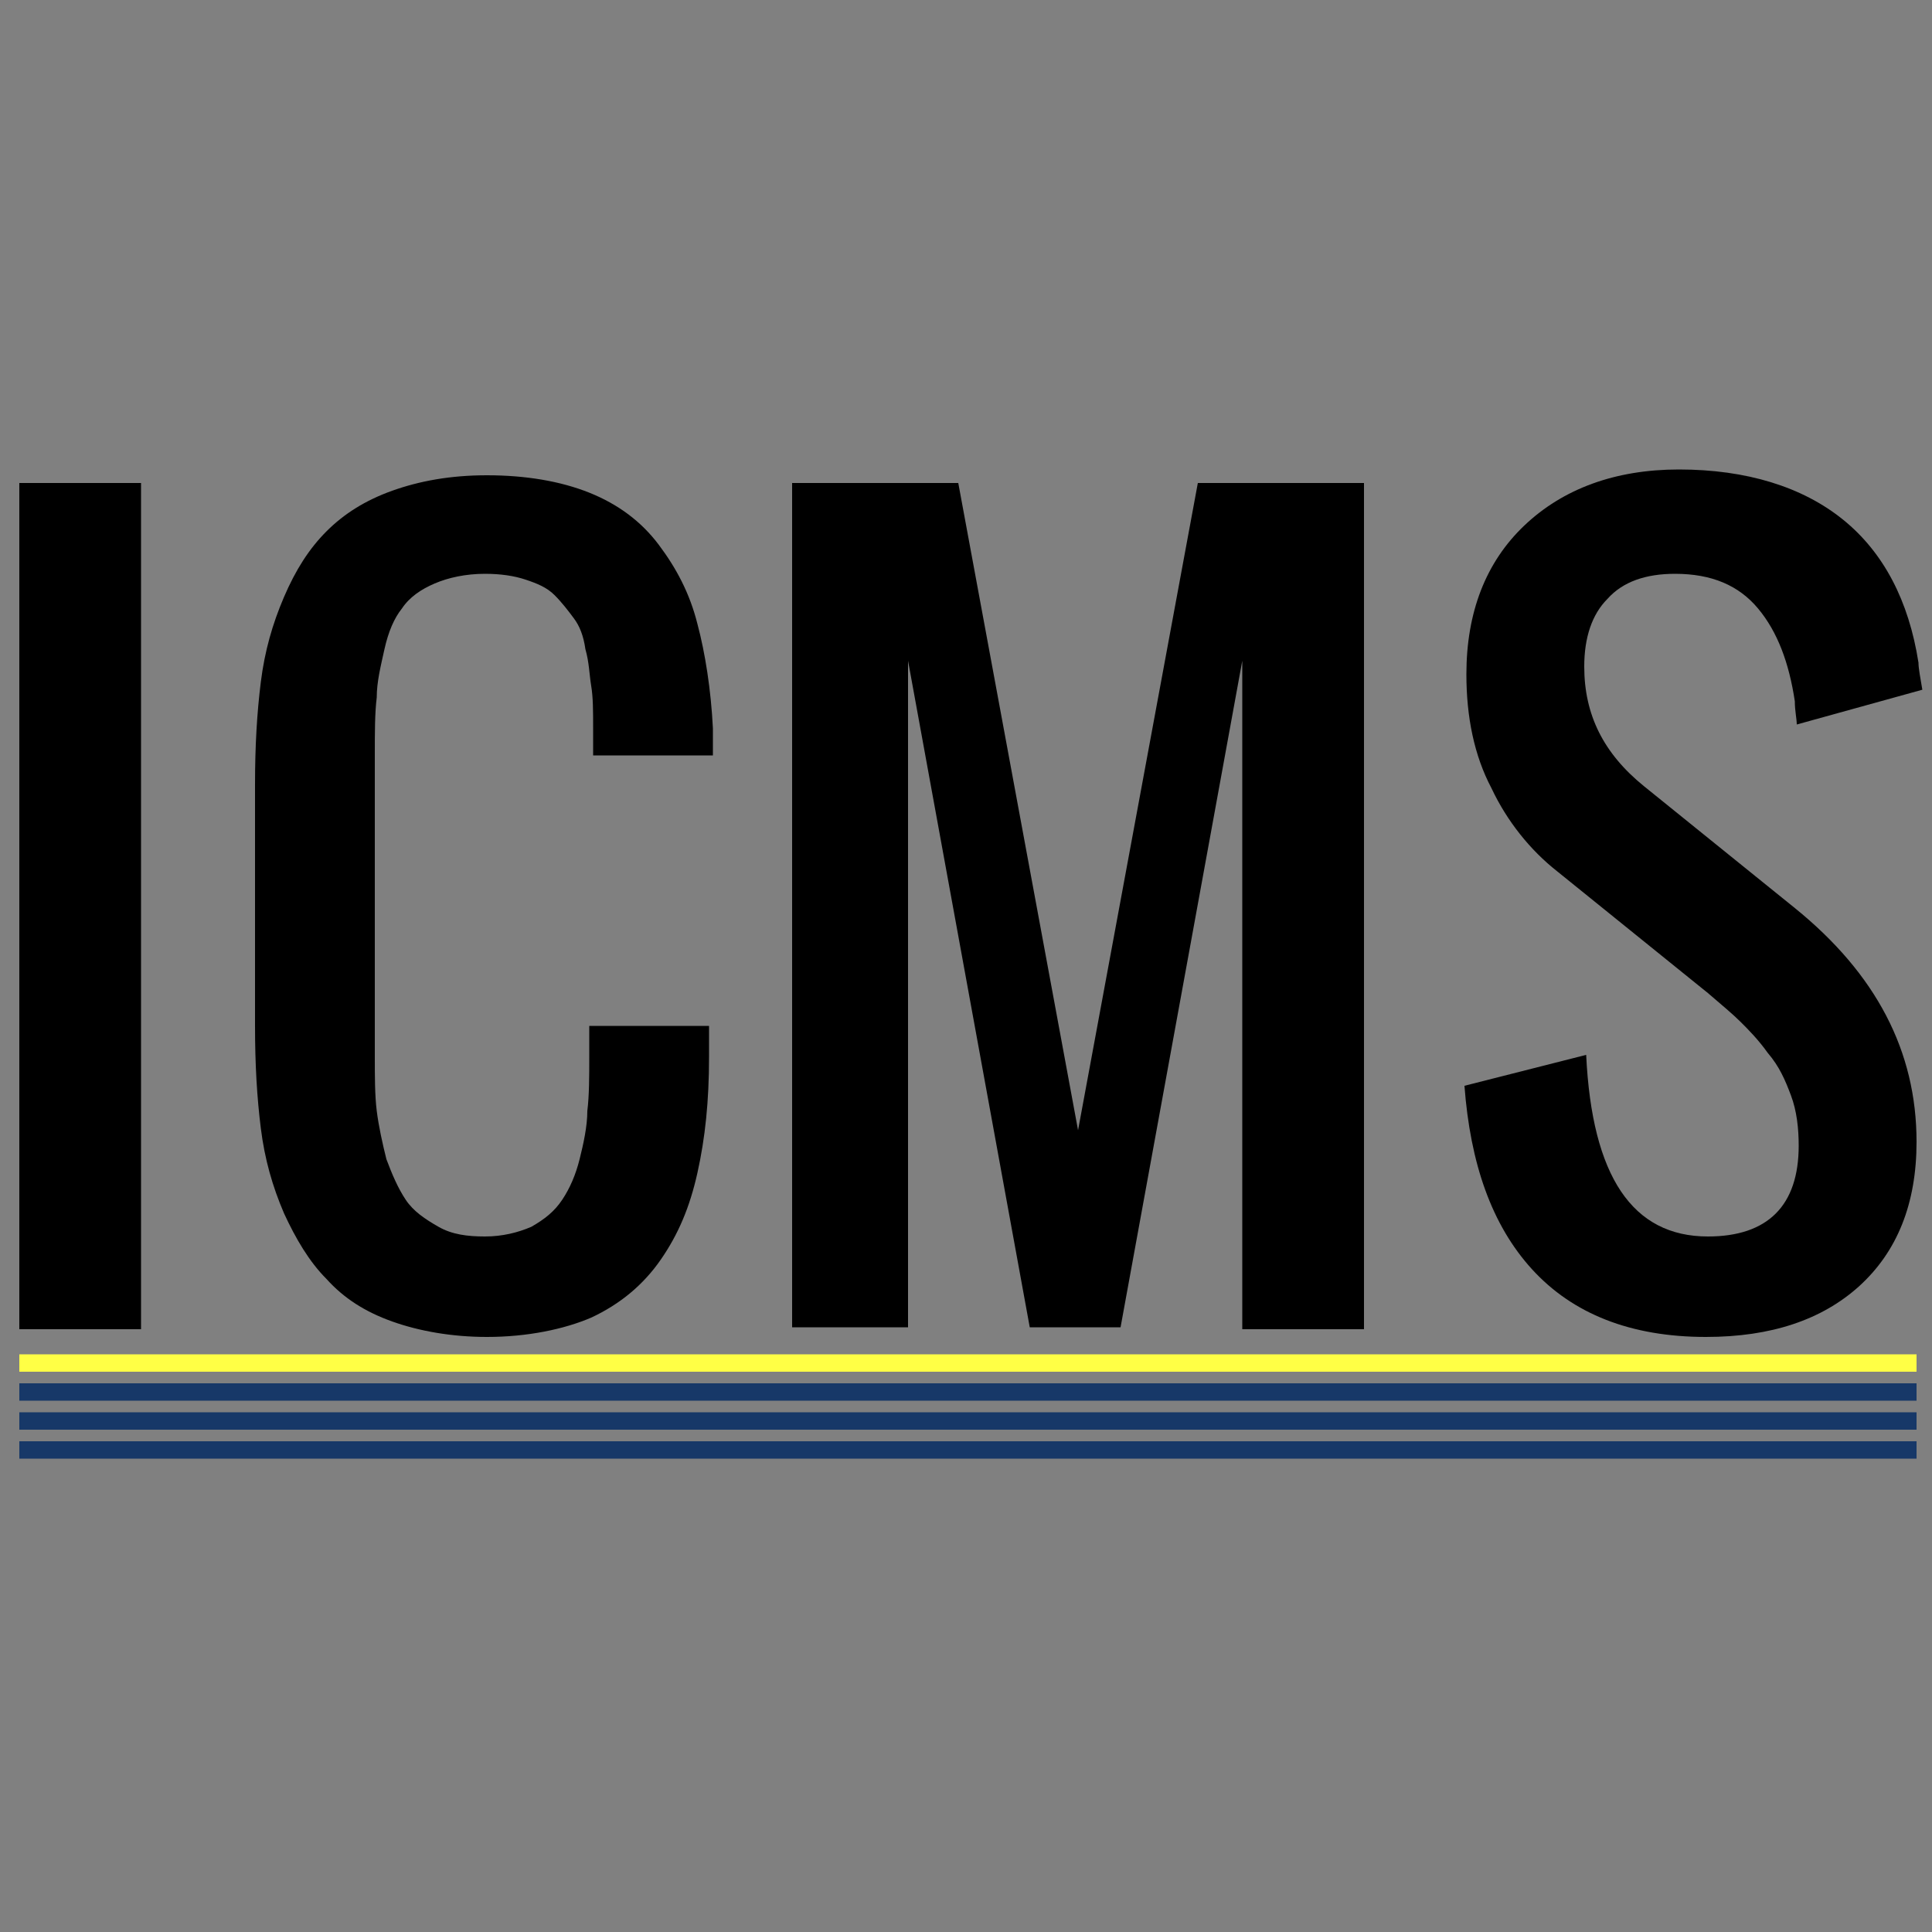
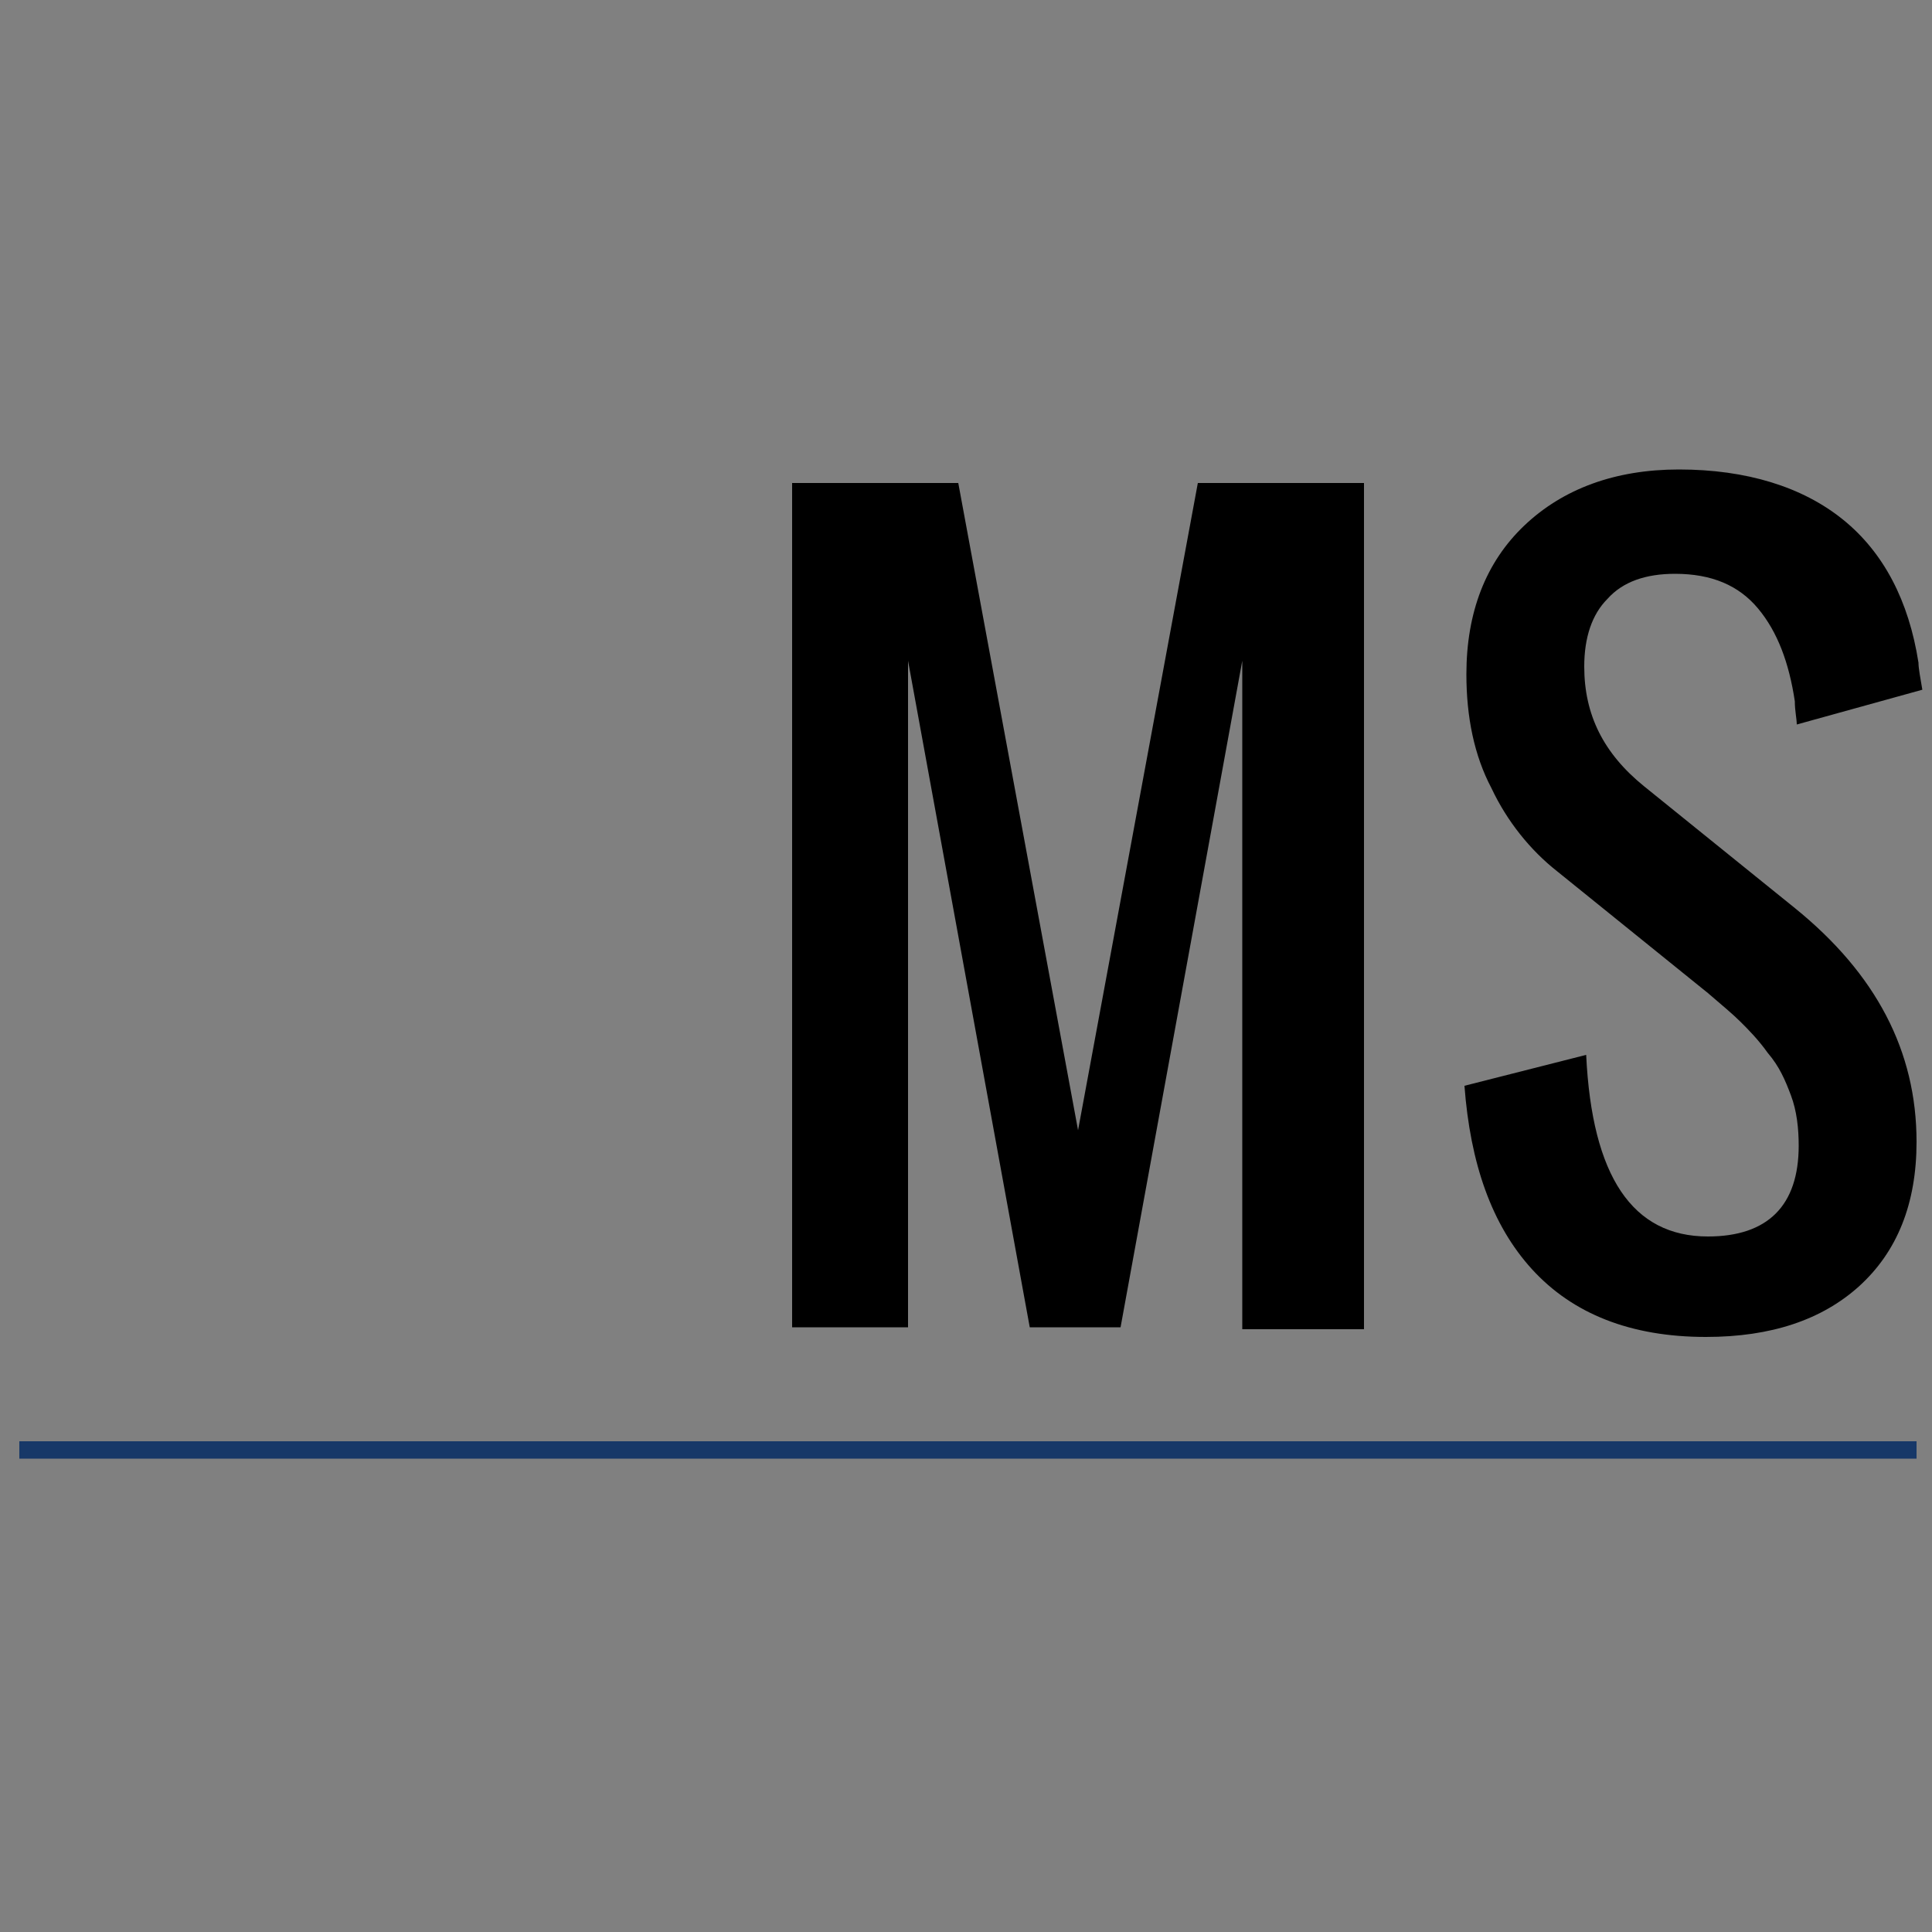
<svg xmlns="http://www.w3.org/2000/svg" version="1.1" id="Layer_1" x="0px" y="0px" viewBox="0 0 100 100" style="enable-background:new 0 0 100 100;" xml:space="preserve">
  <rect x="0" y="0" width="100" height="100" fill="#808080" stroke="none" />
  <style type="text/css">
	.st0{fill:#173868;}
	.st1{fill:#FFFF45;}
</style>
-   <rect x="1" y="71.6" class="st0" width="98.2" height="0.9" />
-   <rect x="1" y="73.1" class="st0" width="98.2" height="0.9" />
  <rect x="1" y="74.6" class="st0" width="98.2" height="0.9" />
-   <rect x="1" y="70.1" class="st1" width="98.2" height="0.9" />
  <path d="M88.3,69.2c-3.9,0-6.9-1.2-9-3.5c-2.1-2.3-3.2-5.5-3.5-9.5l6.3-1.6c0.3,6.3,2.4,9.4,6.3,9.4c3.1,0,4.7-1.6,4.7-4.7  c0-0.9-0.1-1.8-0.4-2.6c-0.3-0.8-0.6-1.5-1.2-2.2c-0.5-0.7-1-1.2-1.4-1.6c-0.4-0.4-1-0.9-1.7-1.5l-7.8-6.3c-1.4-1.1-2.6-2.6-3.4-4.3  c-0.9-1.7-1.3-3.7-1.3-5.9c0-3.2,1-5.8,3-7.7s4.7-2.9,8-2.9c3.5,0,6.4,0.9,8.5,2.6c2.1,1.7,3.4,4.2,3.9,7.4c0,0.3,0.1,0.8,0.2,1.4  L93,37.5c0-0.3-0.1-0.7-0.1-1.2c-0.3-2-0.9-3.6-1.9-4.8c-1-1.2-2.4-1.8-4.3-1.8c-1.5,0-2.7,0.4-3.5,1.3c-0.8,0.8-1.2,2-1.2,3.5  c0,2.5,1,4.5,3.1,6.2l7.8,6.3c4.2,3.4,6.3,7.4,6.3,12.1c0,3.2-1,5.7-3,7.5C94.3,68.3,91.7,69.2,88.3,69.2z" />
  <path d="M41,68.7V25h8.6l6.2,33.5L62,25h8.6v43.8h-6.3V34.2l-6.3,34.5h-4.7l-6.3-34.5v34.5H41z" />
-   <path d="M25.2,69.2c-1.8,0-3.5-0.3-4.9-0.8c-1.4-0.5-2.5-1.2-3.4-2.2c-0.9-0.9-1.6-2.1-2.2-3.4c-0.6-1.4-1-2.8-1.2-4.4  c-0.2-1.6-0.3-3.3-0.3-5.3V40.6c0-2,0.1-3.7,0.3-5.3c0.2-1.6,0.6-3,1.2-4.4c0.6-1.4,1.3-2.5,2.2-3.4c0.9-0.9,2-1.6,3.4-2.1  c1.4-0.5,3-0.8,4.9-0.8c2,0,3.8,0.3,5.3,0.9c1.5,0.6,2.7,1.5,3.6,2.7c0.9,1.2,1.6,2.5,2,4.1c0.4,1.5,0.7,3.4,0.8,5.4  c0,0.3,0,0.8,0,1.4h-6.2v-1.4c0-0.9,0-1.6-0.1-2.2s-0.1-1.2-0.3-1.9c-0.1-0.7-0.3-1.2-0.6-1.6c-0.3-0.4-0.6-0.8-1-1.2  c-0.4-0.4-0.9-0.6-1.5-0.8s-1.3-0.3-2.1-0.3c-1,0-1.9,0.2-2.6,0.5c-0.7,0.3-1.3,0.7-1.7,1.3c-0.4,0.5-0.7,1.2-0.9,2.1  c-0.2,0.9-0.4,1.7-0.4,2.5c-0.1,0.8-0.1,1.8-0.1,3v15.6c0,1,0,2,0.1,2.8c0.1,0.8,0.3,1.7,0.5,2.5c0.3,0.8,0.6,1.5,1,2.1  c0.4,0.6,1,1,1.7,1.4c0.7,0.4,1.5,0.5,2.4,0.5s1.7-0.2,2.4-0.5c0.7-0.4,1.2-0.8,1.6-1.4c0.4-0.6,0.7-1.3,0.9-2.1s0.4-1.7,0.4-2.5  c0.1-0.8,0.1-1.8,0.1-2.8v-1.6h6.2v1.6c0,2.3-0.2,4.2-0.6,6s-1,3.2-1.9,4.5c-0.9,1.3-2.1,2.3-3.6,3C29.2,68.8,27.3,69.2,25.2,69.2z" />
-   <path d="M1,68.7V25h6.3v43.8H1z" />
</svg>